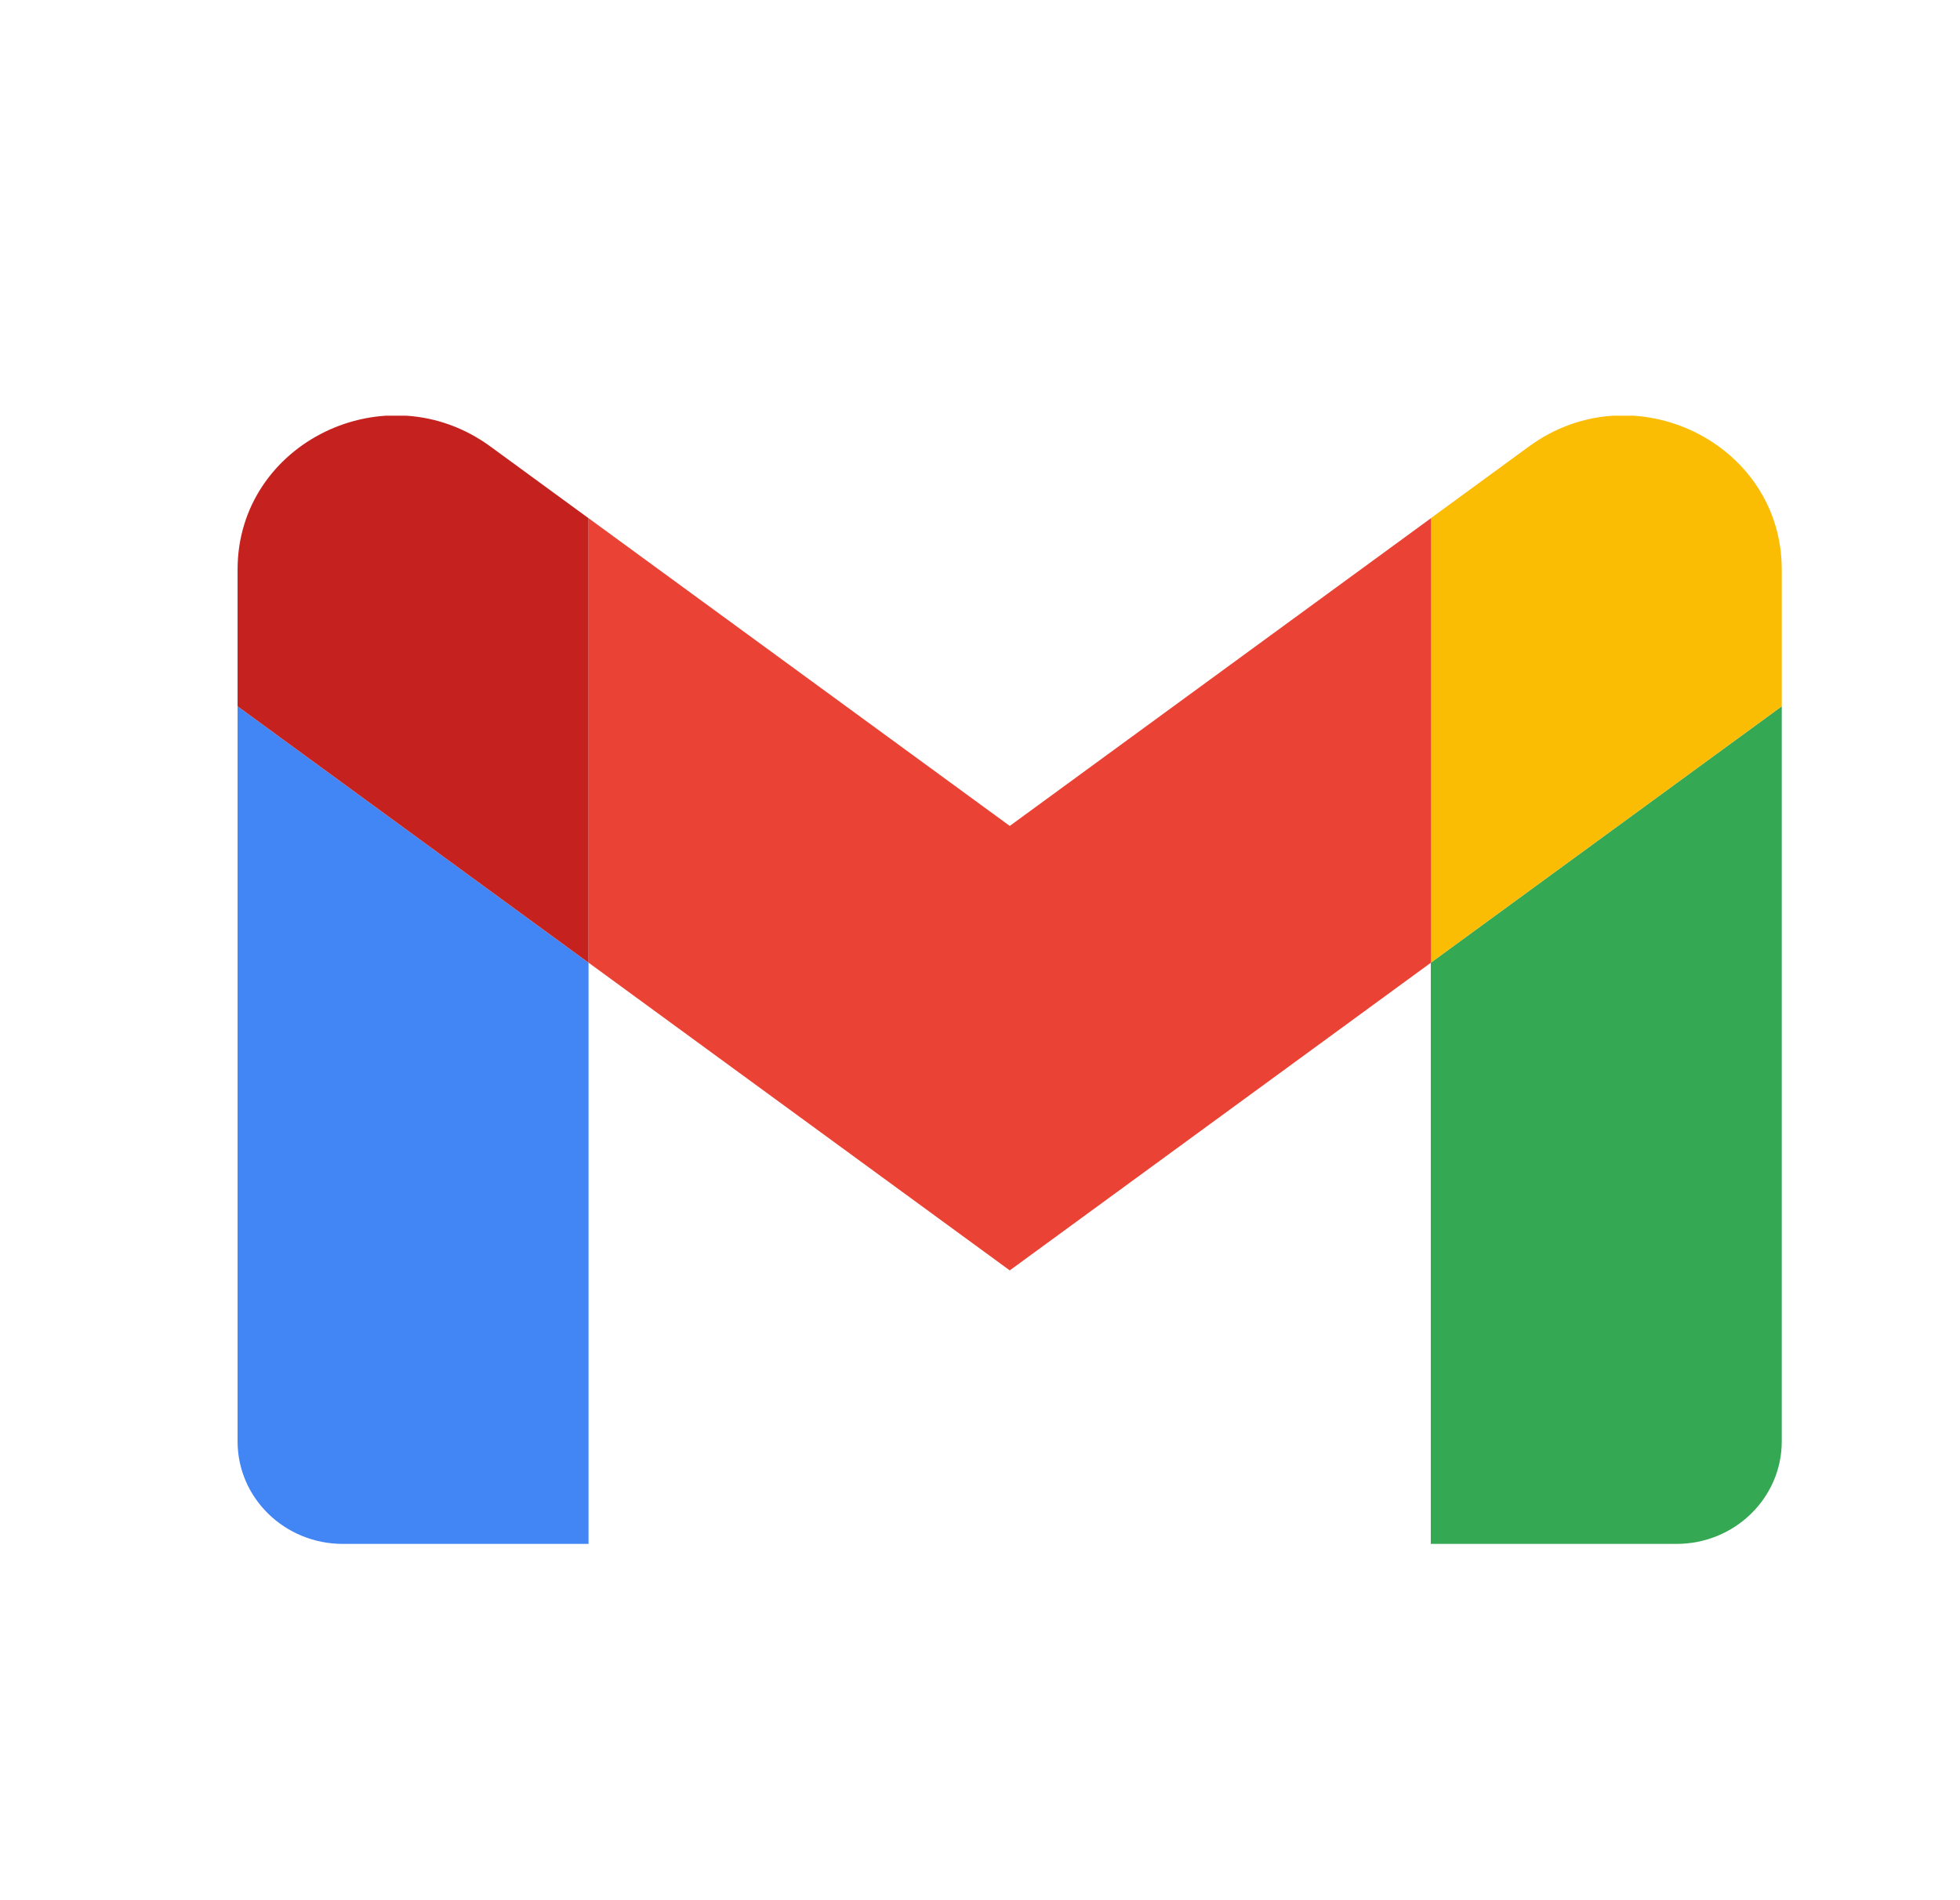
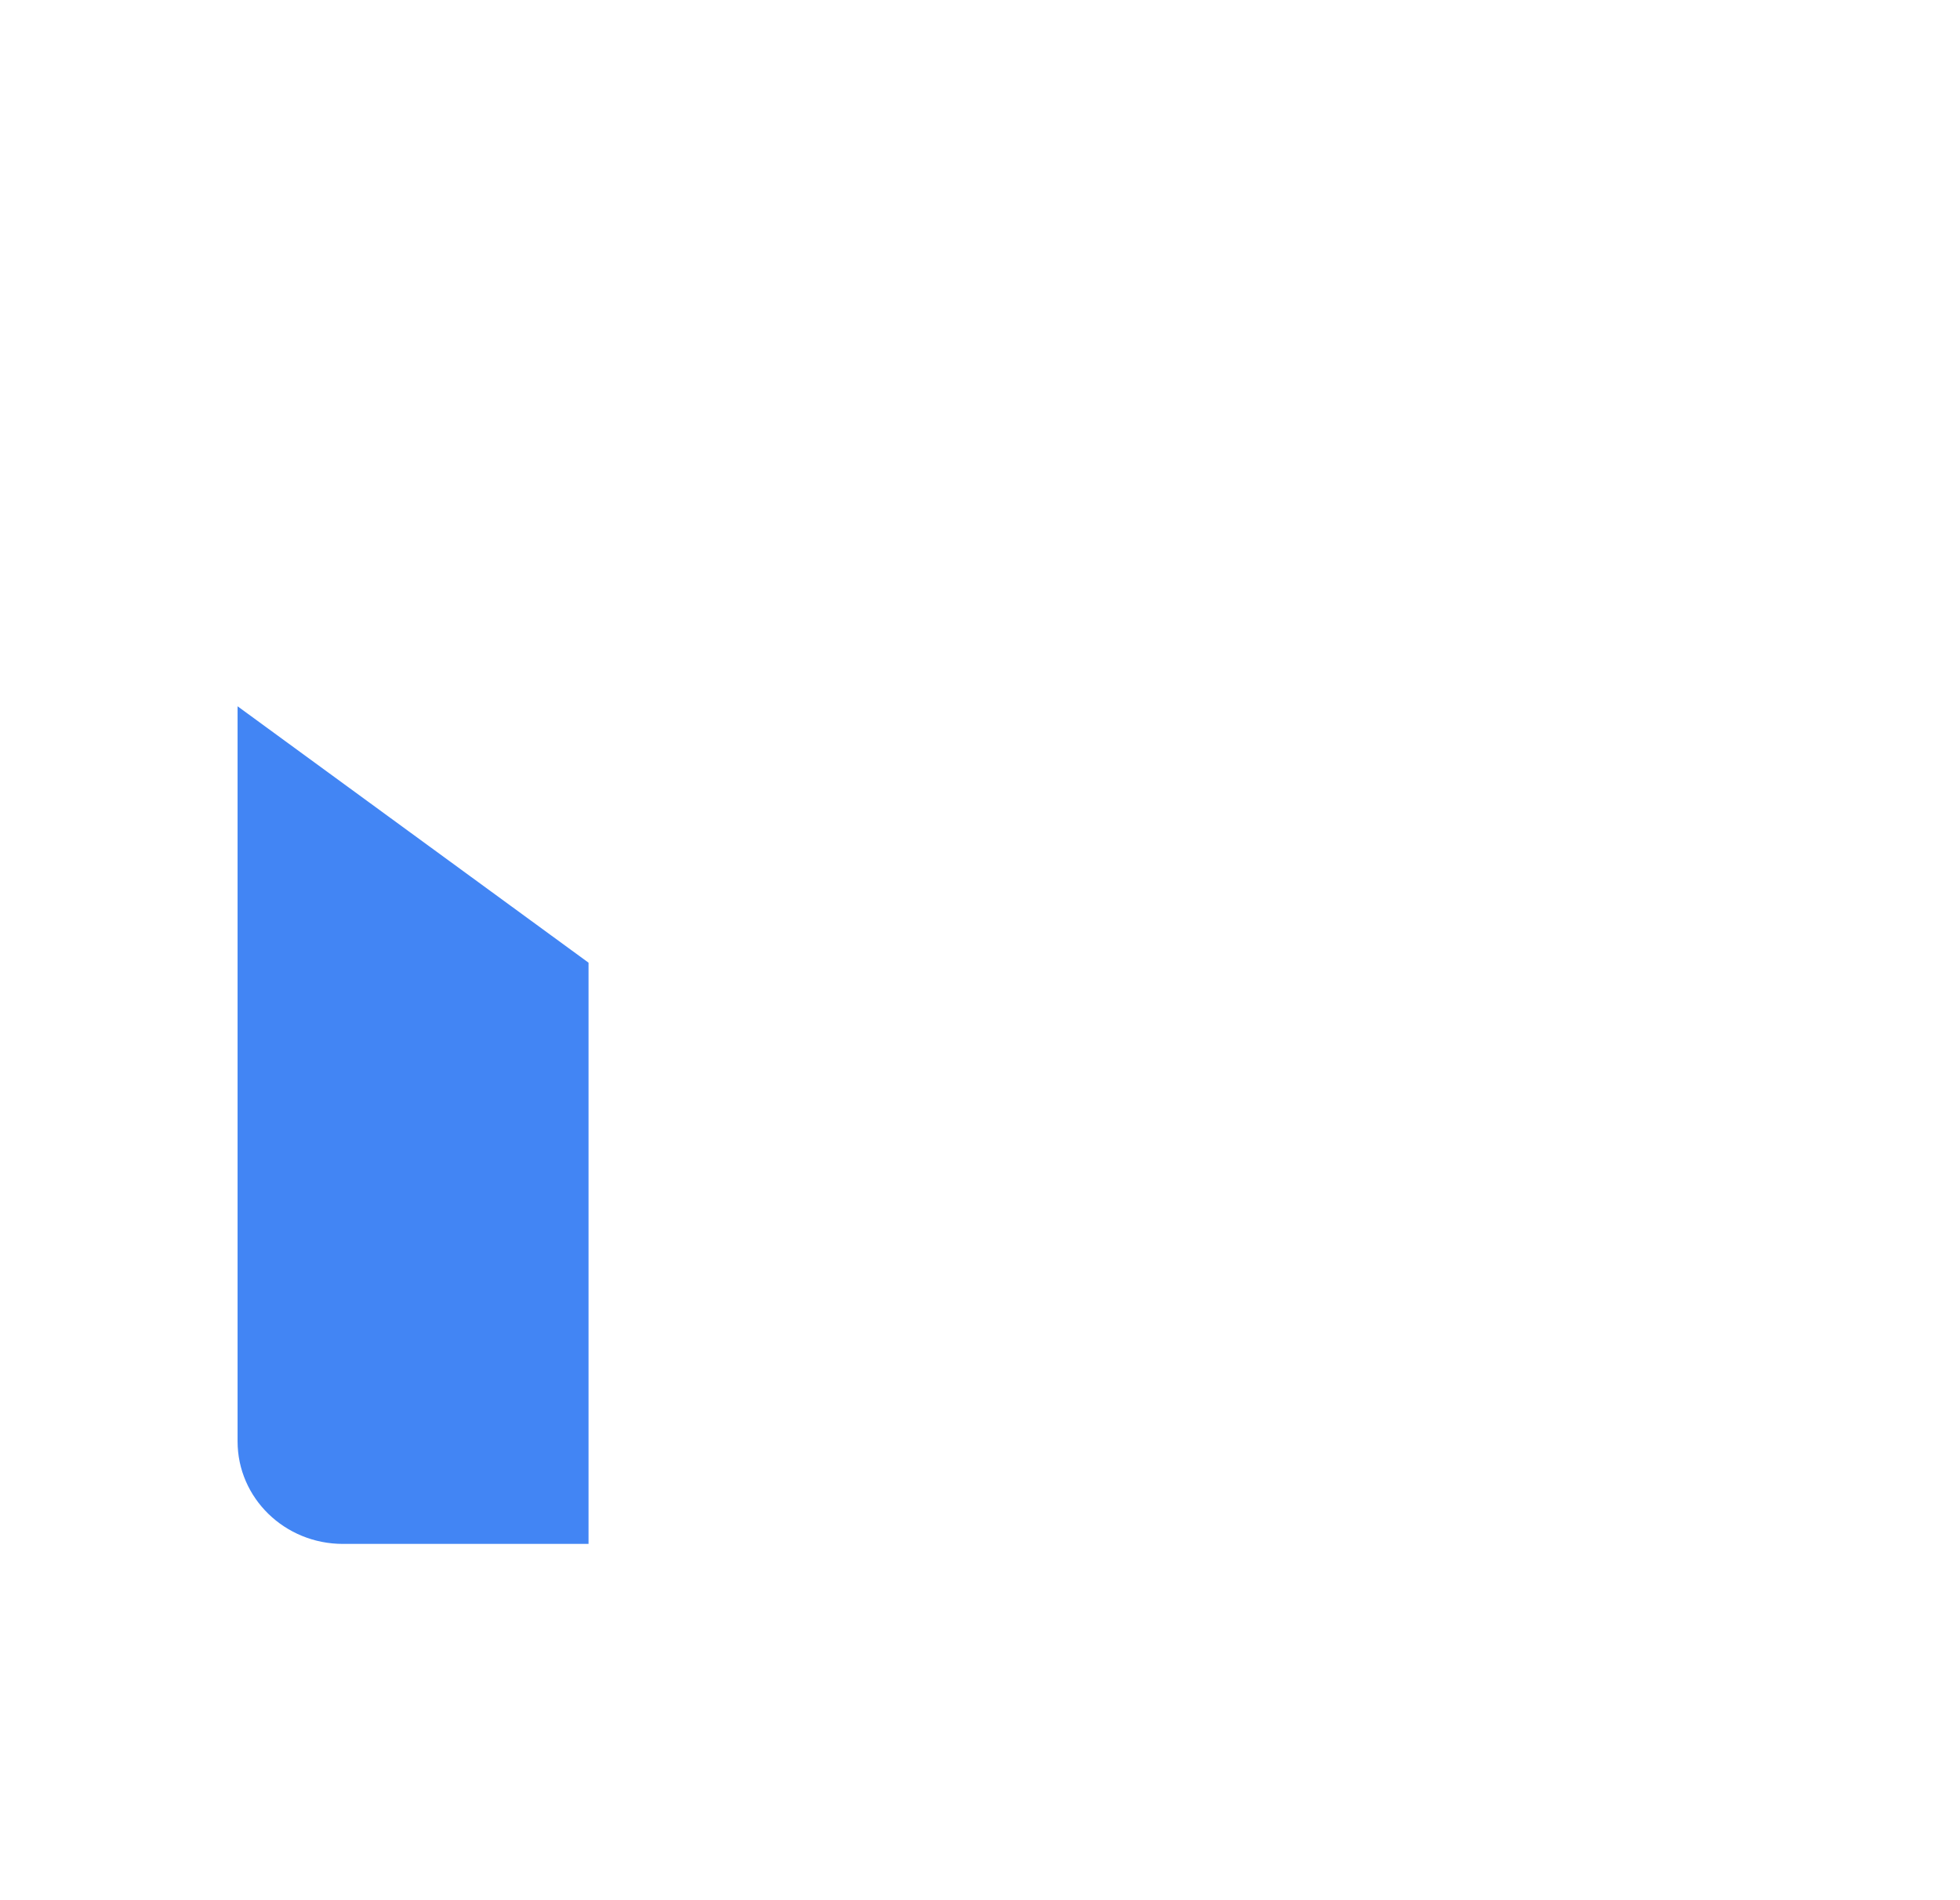
<svg xmlns="http://www.w3.org/2000/svg" width="33" height="32" viewBox="0 0 33 32" fill="none">
  <mask id="mask0_1314_924" style="mask-type:alpha" maskUnits="userSpaceOnUse" x="0" y="0" width="33" height="32">
-     <rect x="0.5" width="32" height="32" fill="#D9D9D9" />
-   </mask>
+     </mask>
  <g mask="url(#mask0_1314_924)">
</g>
  <g clip-path="url(#clip0_1314_924)">
    <path d="M5.773 26H9.909V16.212L4 11.894V24.273C4 25.229 4.795 26 5.773 26Z" fill="#4285F4" />
-     <path d="M24.09 26H28.226C29.207 26 29.999 25.226 29.999 24.273V11.894L24.09 16.212" fill="#34A853" />
-     <path d="M24.09 8.727V16.212L29.999 11.894V9.591C29.999 7.455 27.496 6.237 25.744 7.518" fill="#FBBC04" />
-     <path d="M9.91 16.212V8.727L17.001 13.909L24.092 8.727V16.212L17.001 21.394" fill="#EA4335" />
-     <path d="M4 9.591V11.894L9.909 16.212V8.727L8.255 7.518C6.5 6.237 4 7.455 4 9.591Z" fill="#C5221F" />
  </g>
  <defs>
    <clipPath id="clip0_1314_924">
      <rect width="26" height="19" fill="white" transform="translate(4 7)" />
    </clipPath>
  </defs>
</svg>